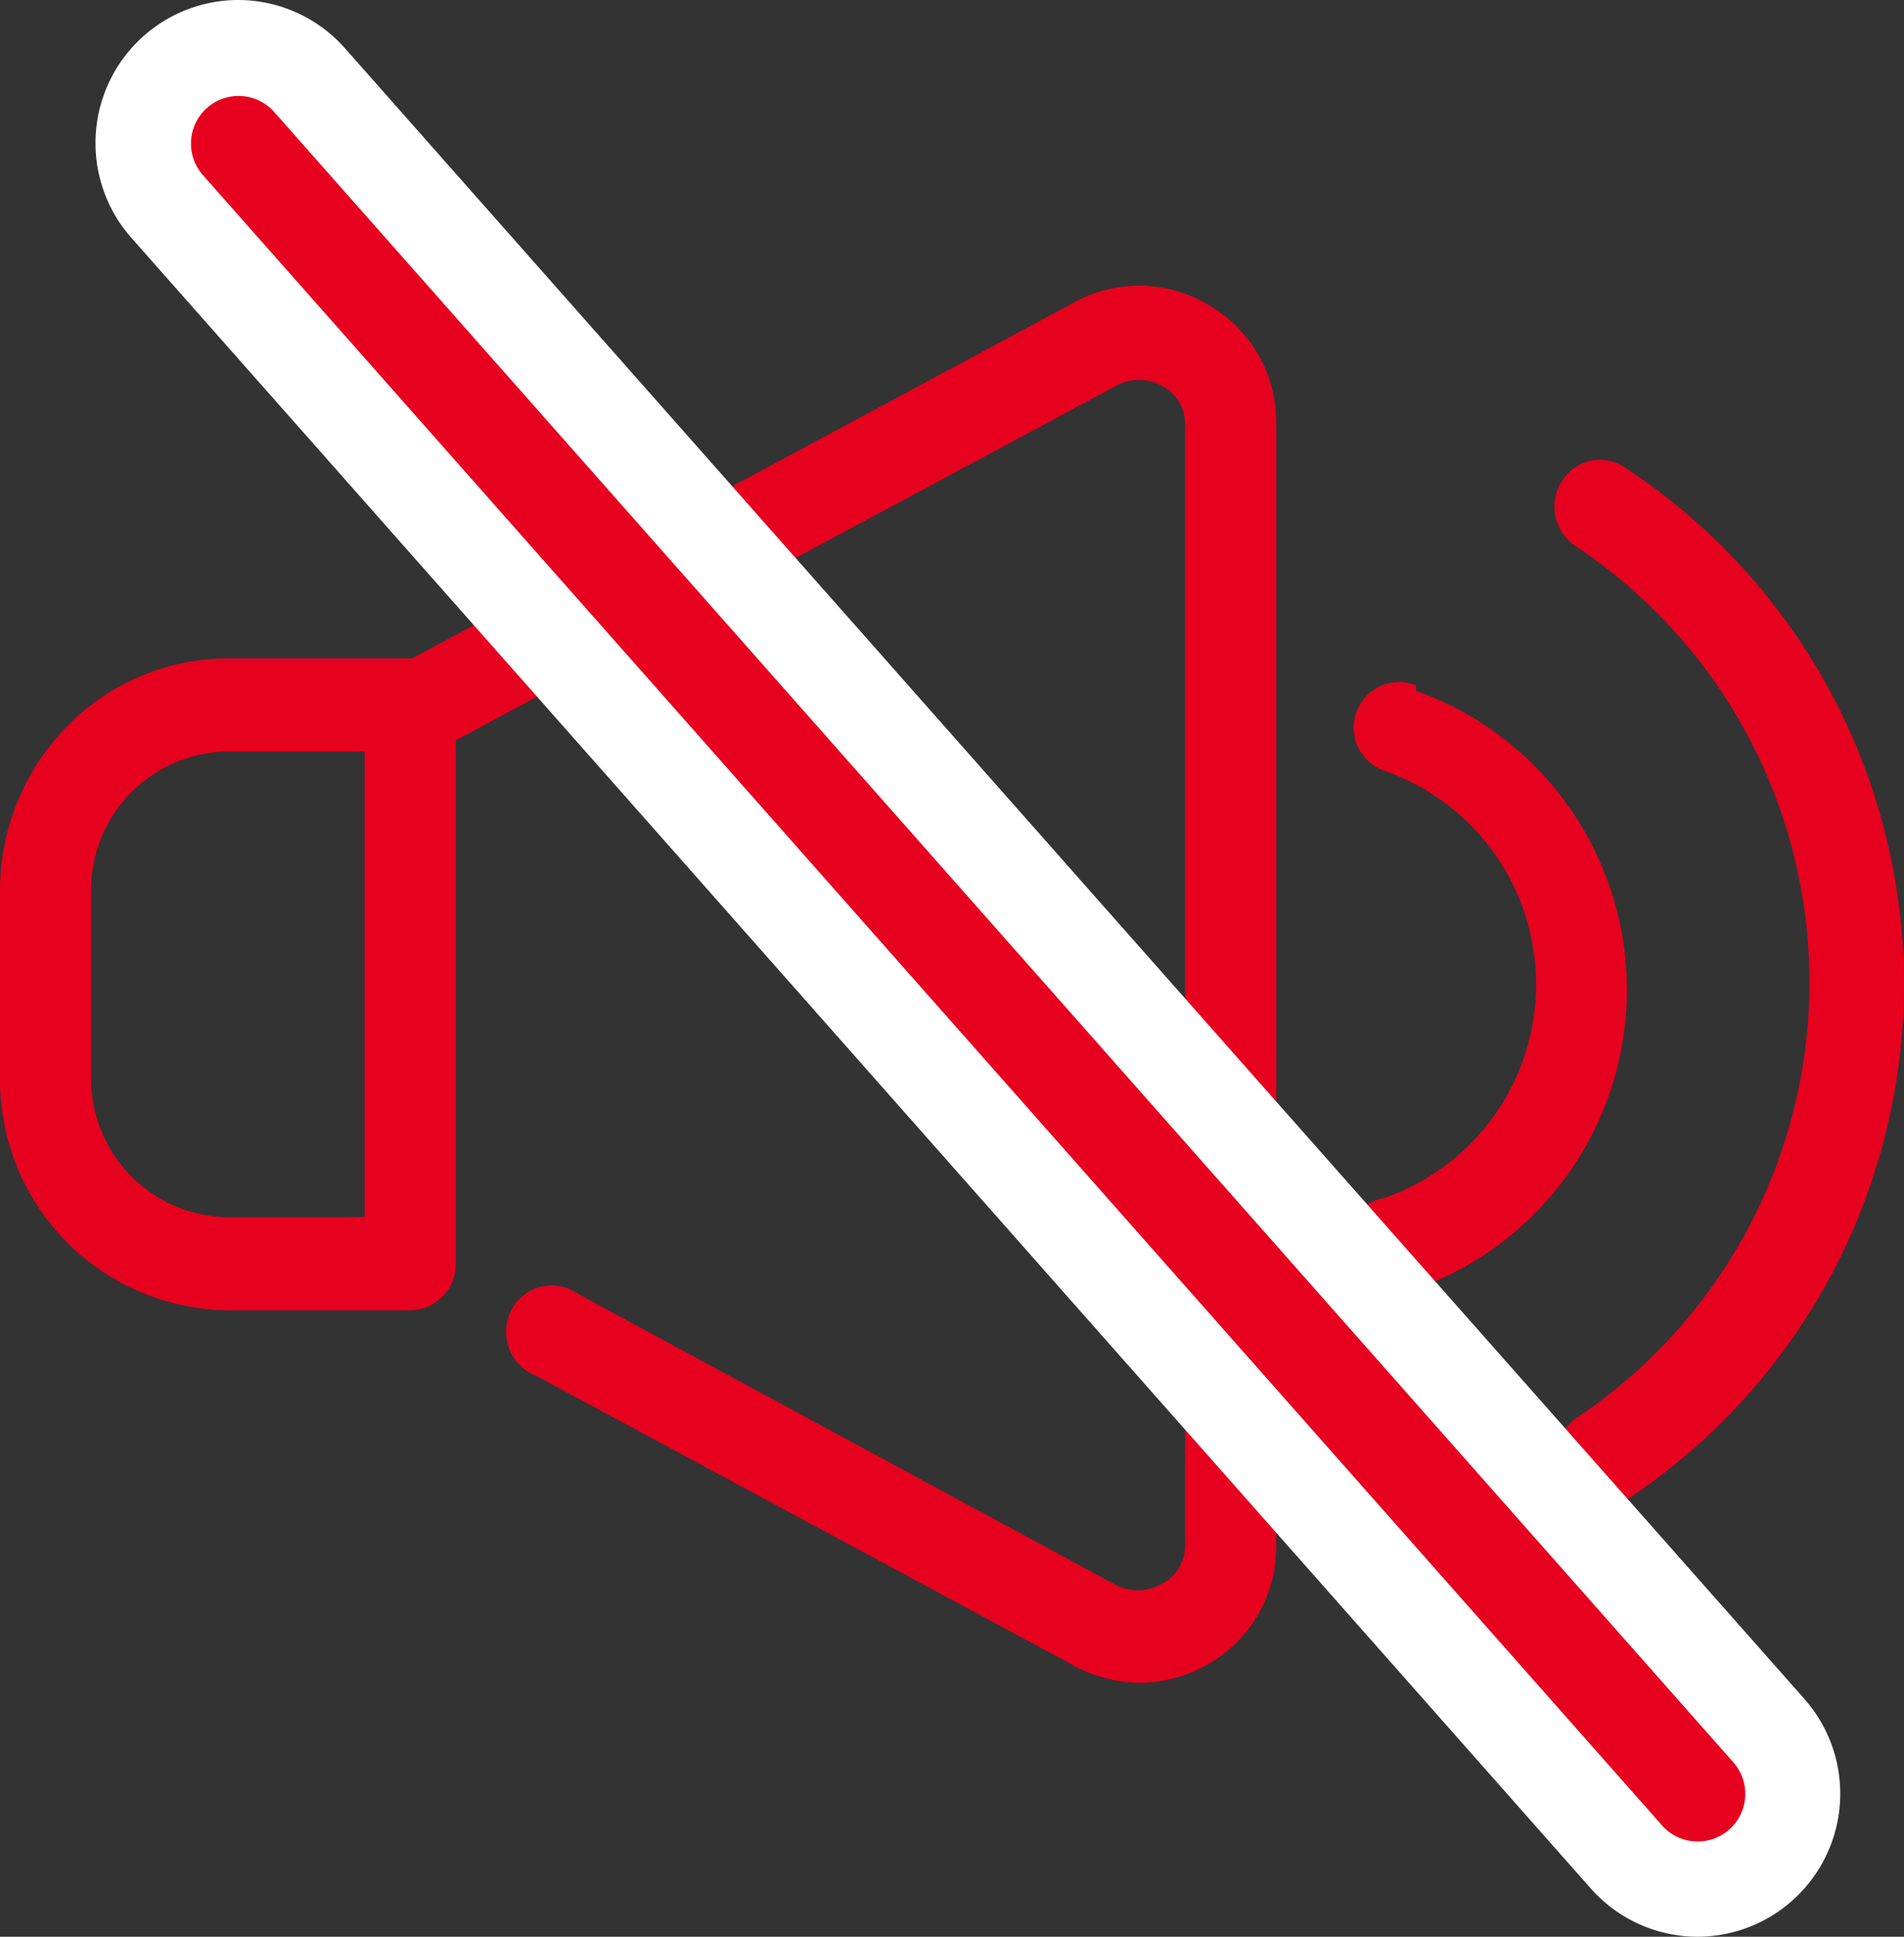
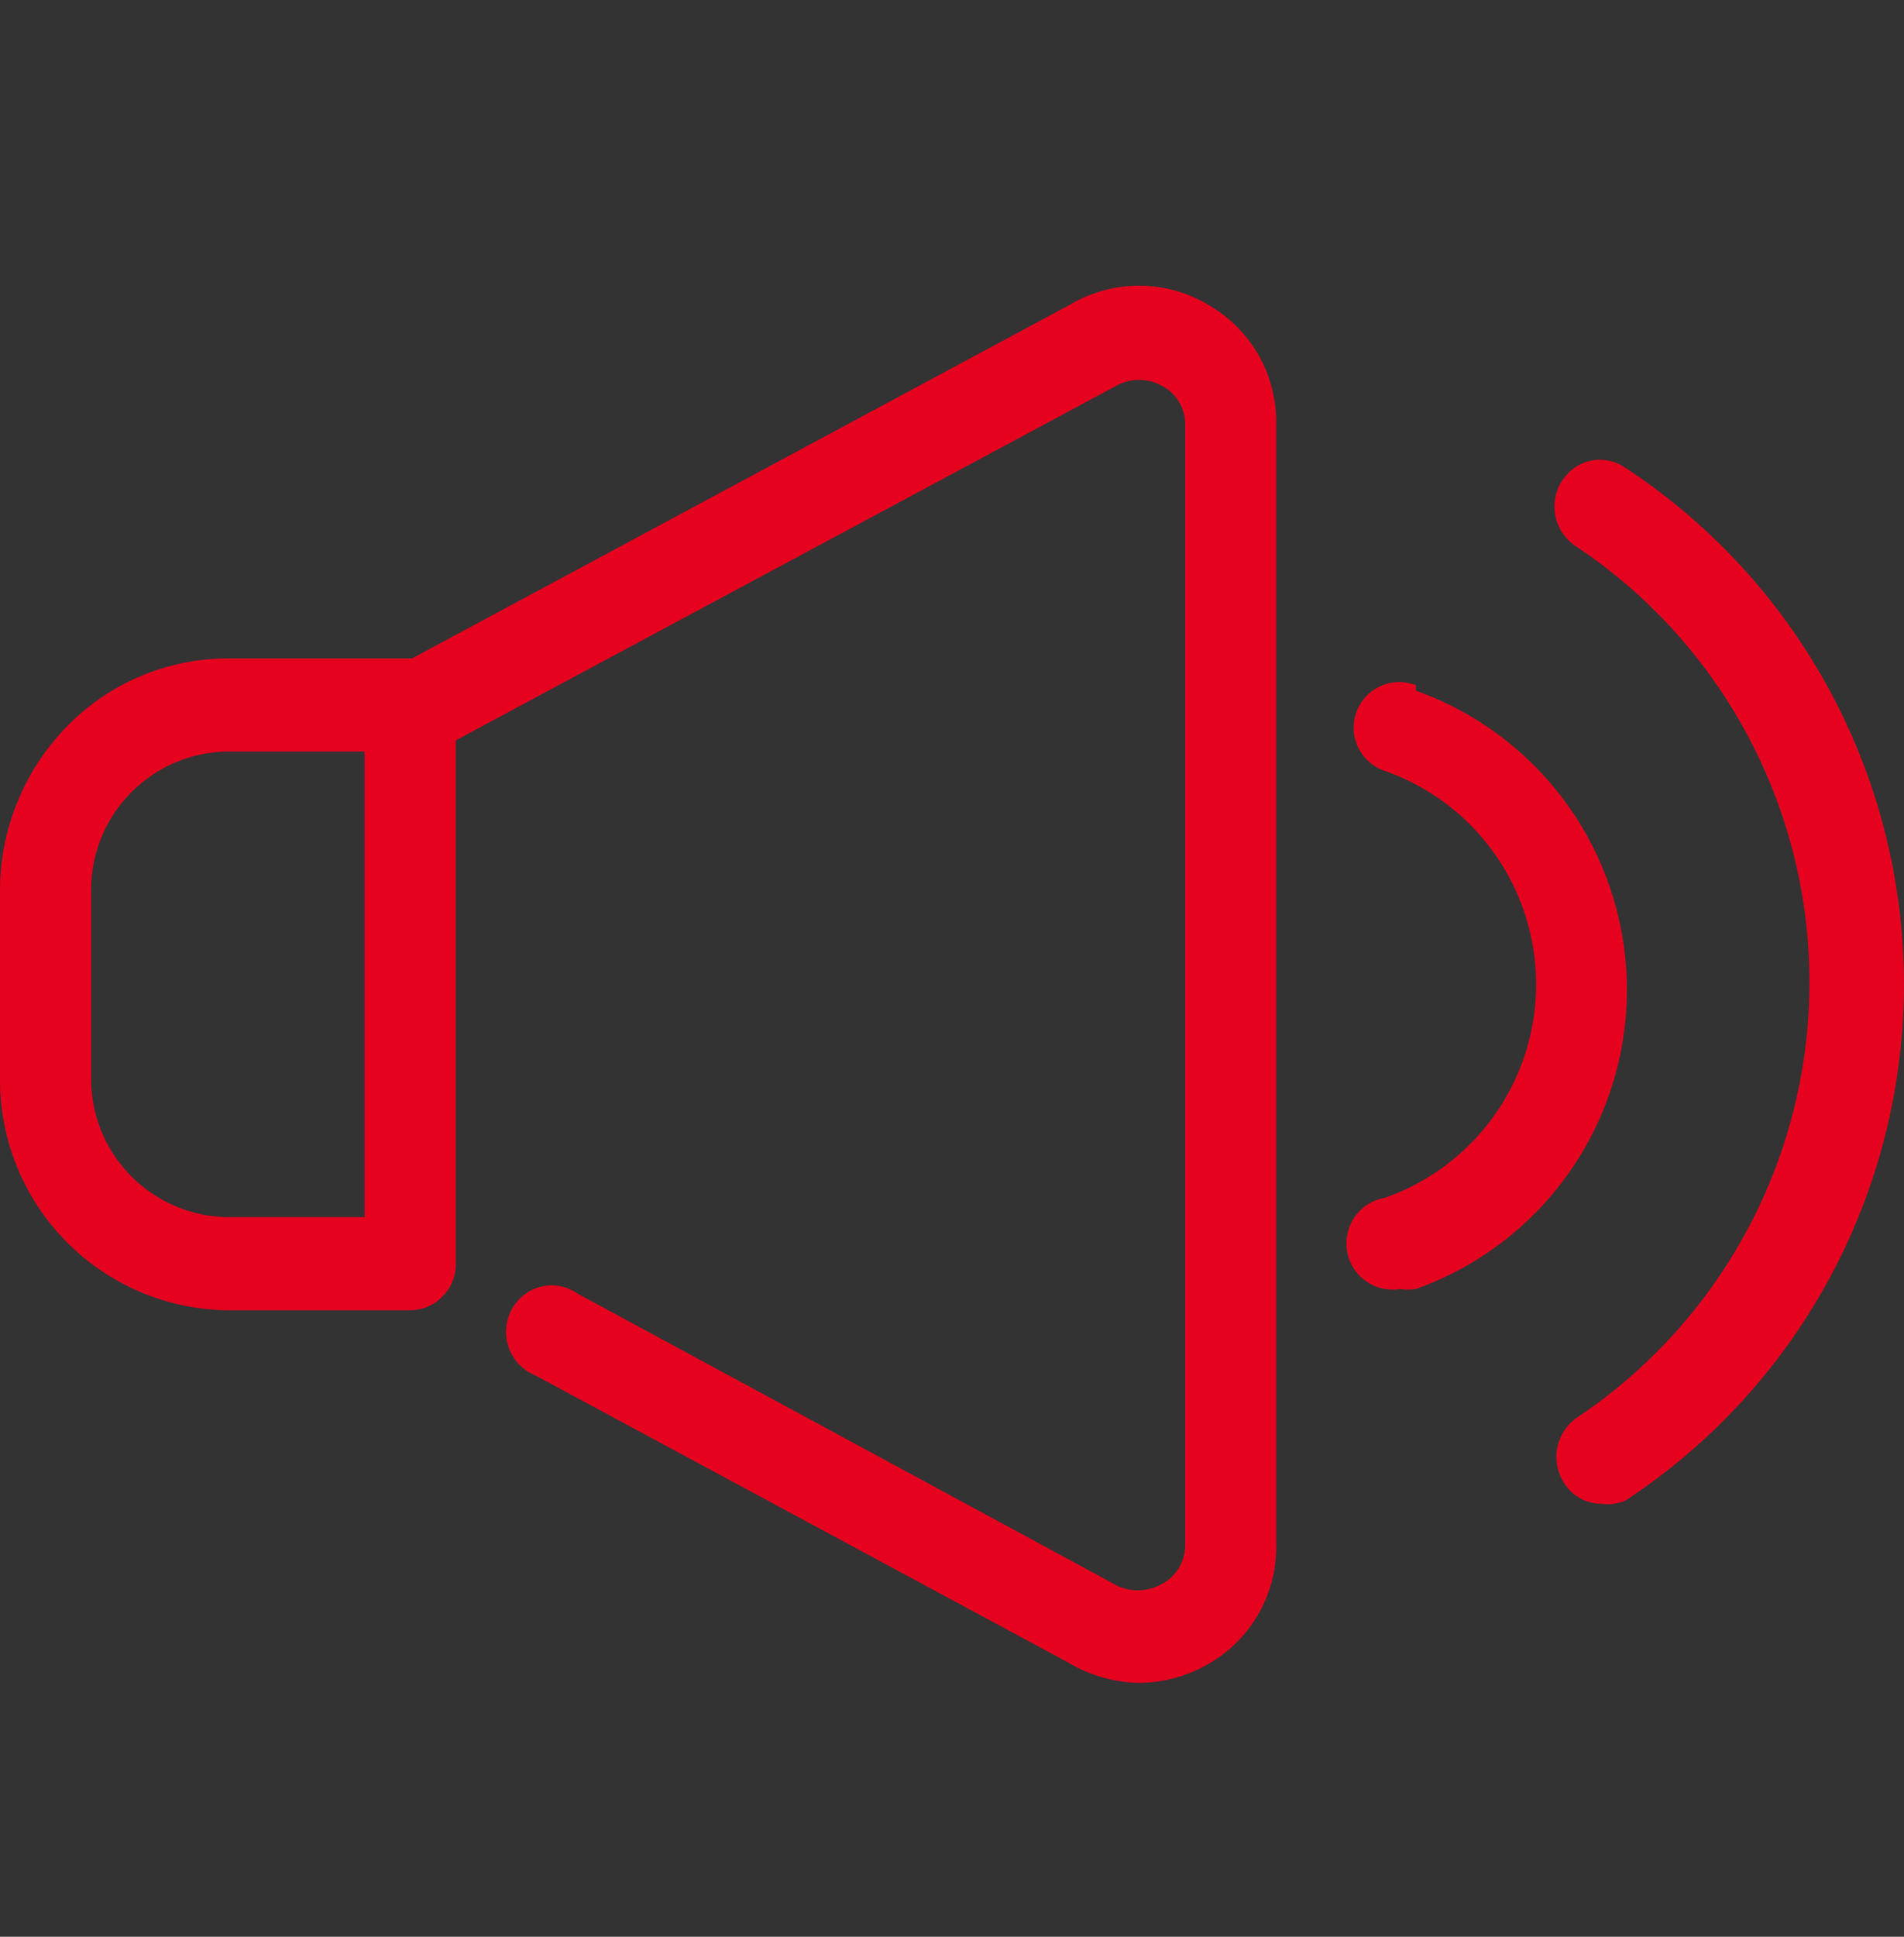
<svg xmlns="http://www.w3.org/2000/svg" width="30" height="30.5">
  <rect width="100%" height="100%" fill="#333333" stroke="none" />
  <g data-name="Group 482" fill="#e6011f">
    <g data-name="Layer 15">
      <path data-name="Path 231" d="M19.032 4.796a2.13 2.13 0 0 0-2.169 0L6.492 10.369H3.62a3.553 3.553 0 0 0-2.558 1.063A3.705 3.705 0 0 0 0 14.035v2.933a3.629 3.629 0 0 0 3.591 3.666h2.873a.726.726 0 0 0 .718-.733v-8.242l10.385-5.572a.748.748 0 0 1 .761 0 .677.677 0 0 1 .345.587v17.67a.677.677 0 0 1-.345.587.762.762 0 0 1-.8 0L9.097 20.37a.706.706 0 0 0-.766-.029.74.74 0 0 0 .106 1.32l8.388 4.517a2.263 2.263 0 0 0 1.129.324 2.205 2.205 0 0 0 1.077-.293 2.119 2.119 0 0 0 1.077-1.862V6.659a2.119 2.119 0 0 0-1.077-1.862ZM1.436 16.968v-2.933a2.177 2.177 0 0 1 2.155-2.2h2.154v7.332H3.591a2.177 2.177 0 0 1-2.155-2.199Z" />
      <path data-name="Path 232" d="M25.627 7.38a.7.7 0 0 0-.737-.063.748.748 0 0 0-.038 1.3 8.247 8.247 0 0 1 0 13.705.751.751 0 0 0-.215 1.019.685.685 0 0 0 .6.34.659.659 0 0 0 .388-.059 9.73 9.73 0 0 0 0-16.246Z" />
      <path data-name="Path 233" d="M22.309 10.791a.718.718 0 1 0-.488 1.35 3.562 3.562 0 0 1 0 6.722.728.728 0 0 0 .244 1.436.732.732 0 0 0 .244 0 5 5 0 0 0 0-9.422Z" />
    </g>
    <g data-name="Line 56" stroke-linecap="round">
-       <path d="M26.75 29.75c-.43 0-.839-.184-1.123-.506l-23-26A1.502 1.502 0 0 1 3.75.75c.43 0 .839.184 1.123.506l23 26a1.502 1.502 0 0 1-1.123 2.494Z" />
-       <path d="M26.75 29a.75.75 0 0 0 .561-1.247l-23-26a.75.75 0 0 0-1.123.994l23 26a.748.748 0 0 0 .562.253m0 1.5a2.252 2.252 0 0 1-1.685-.76l-23-26A2.253 2.253 0 0 1 3.75 0c.644 0 1.258.277 1.685.76l23 26a2.253 2.253 0 0 1-1.685 3.74Z" fill="#fff" />
-     </g>
+       </g>
  </g>
</svg>